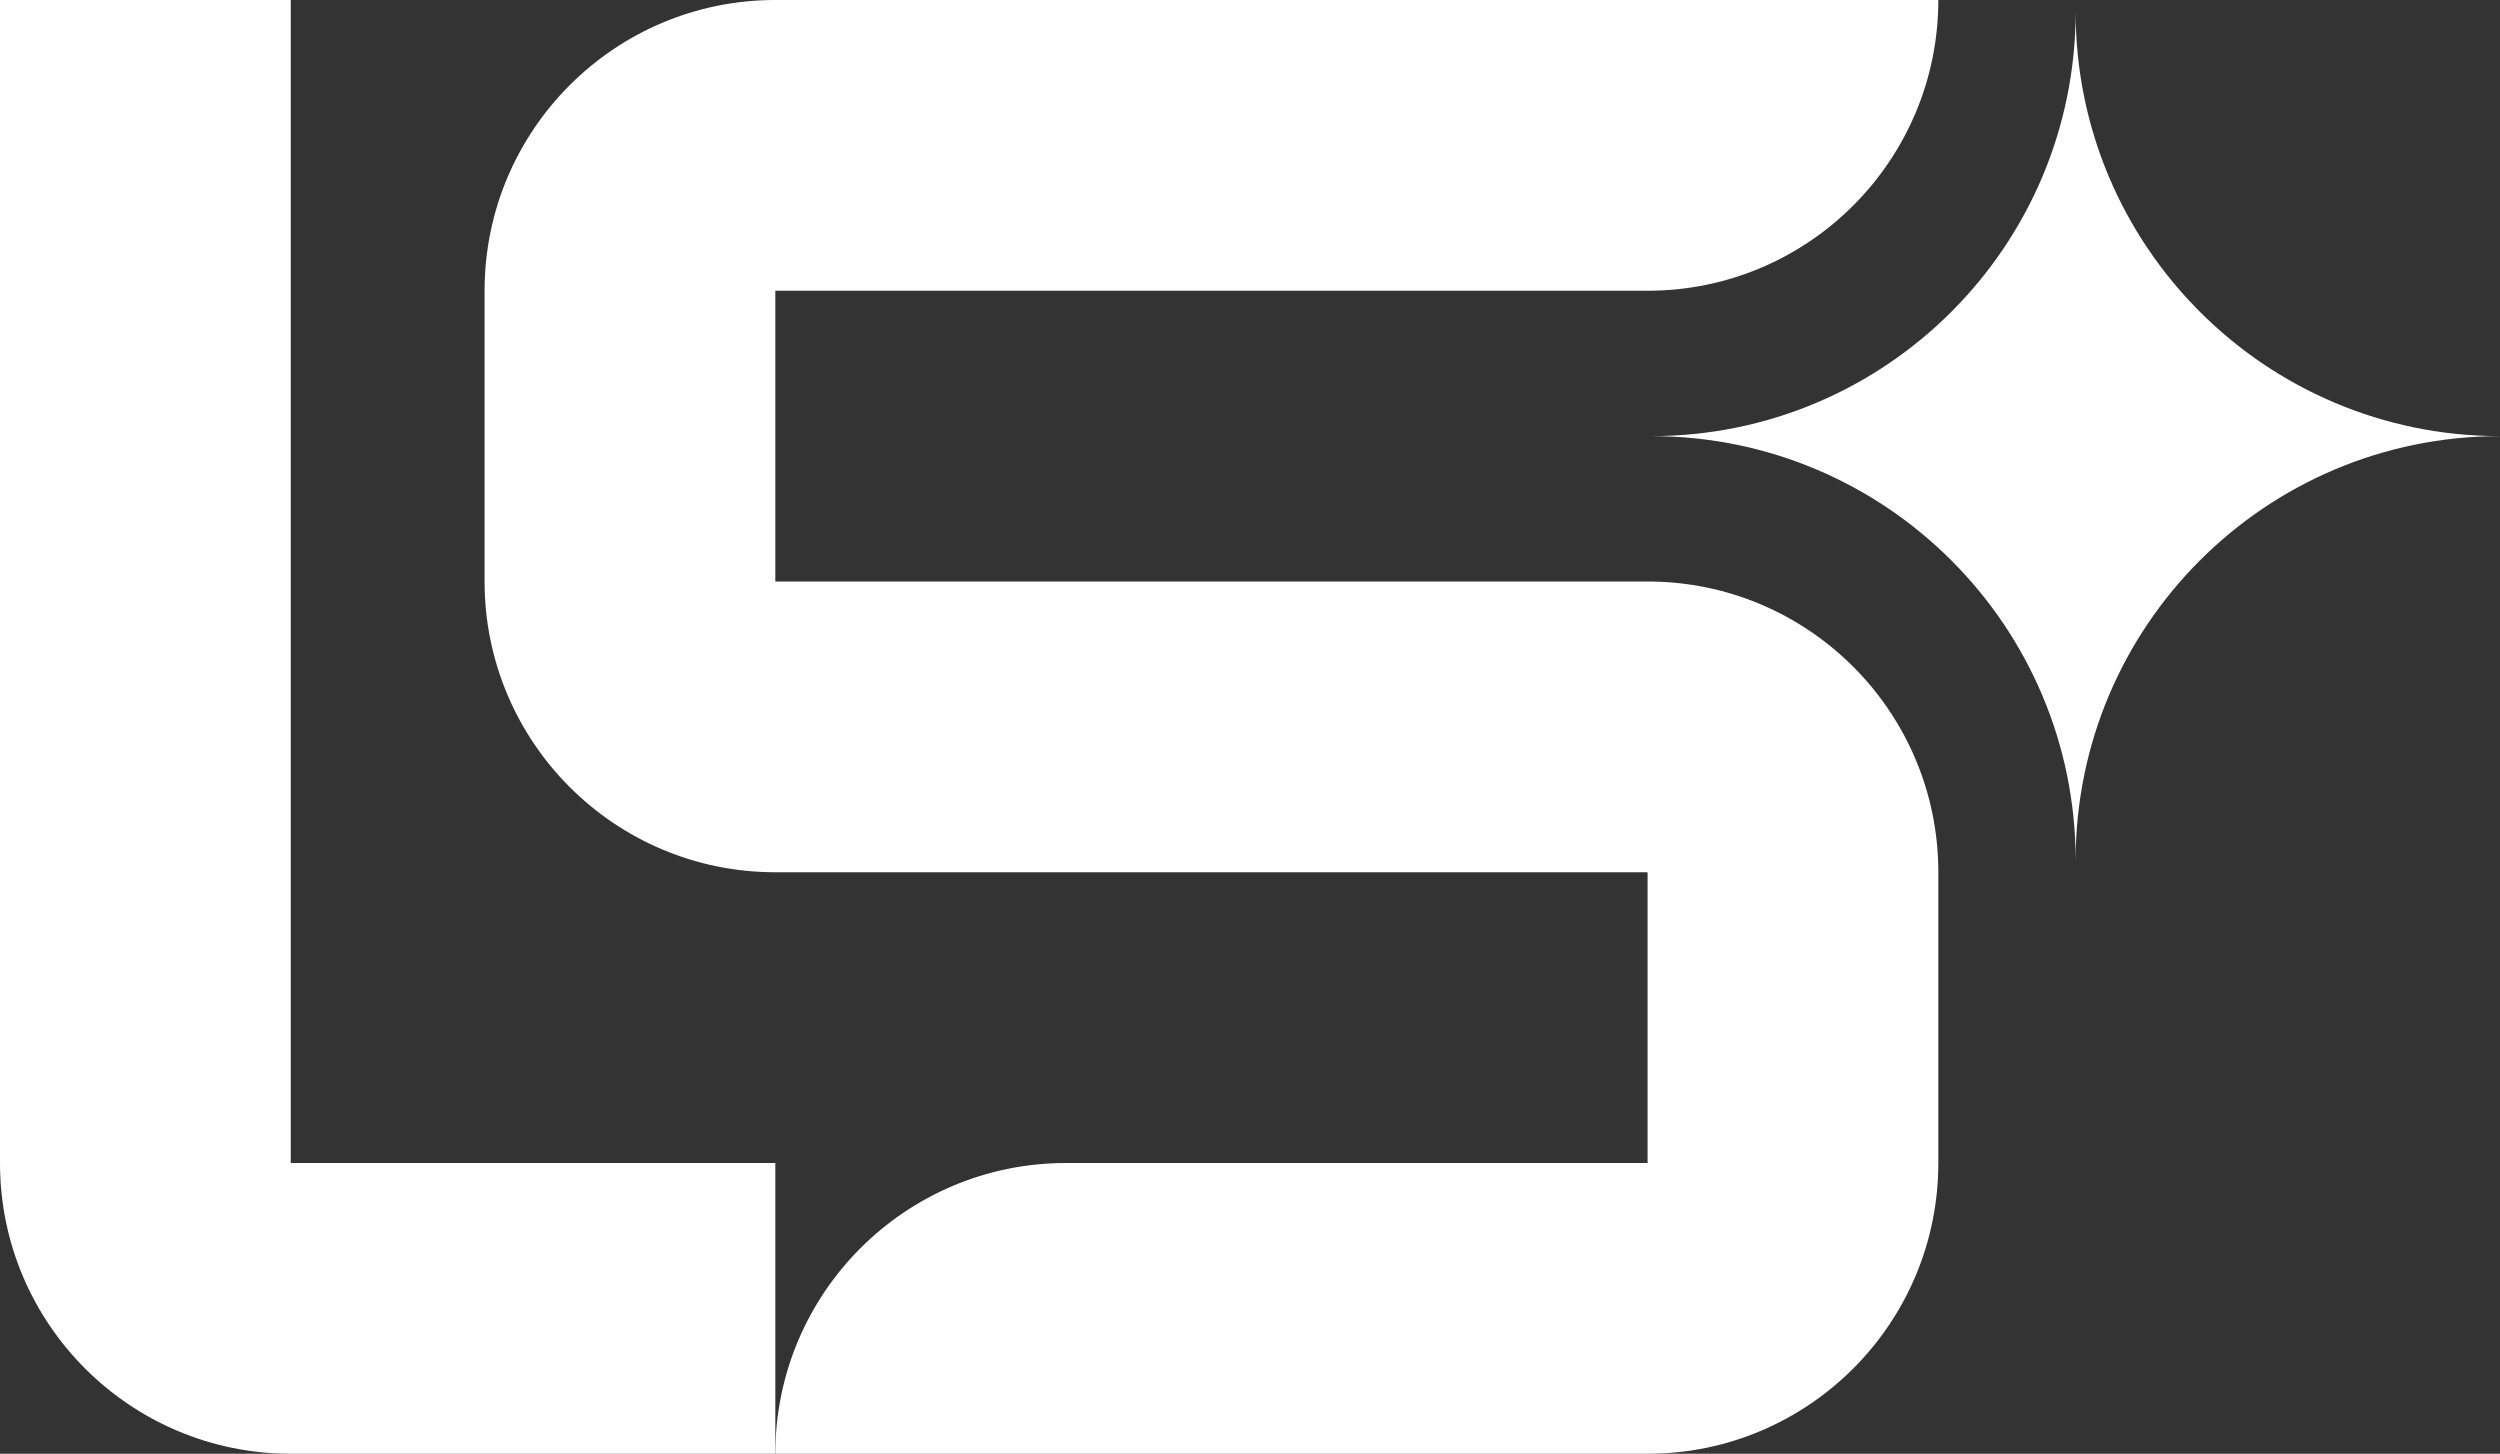
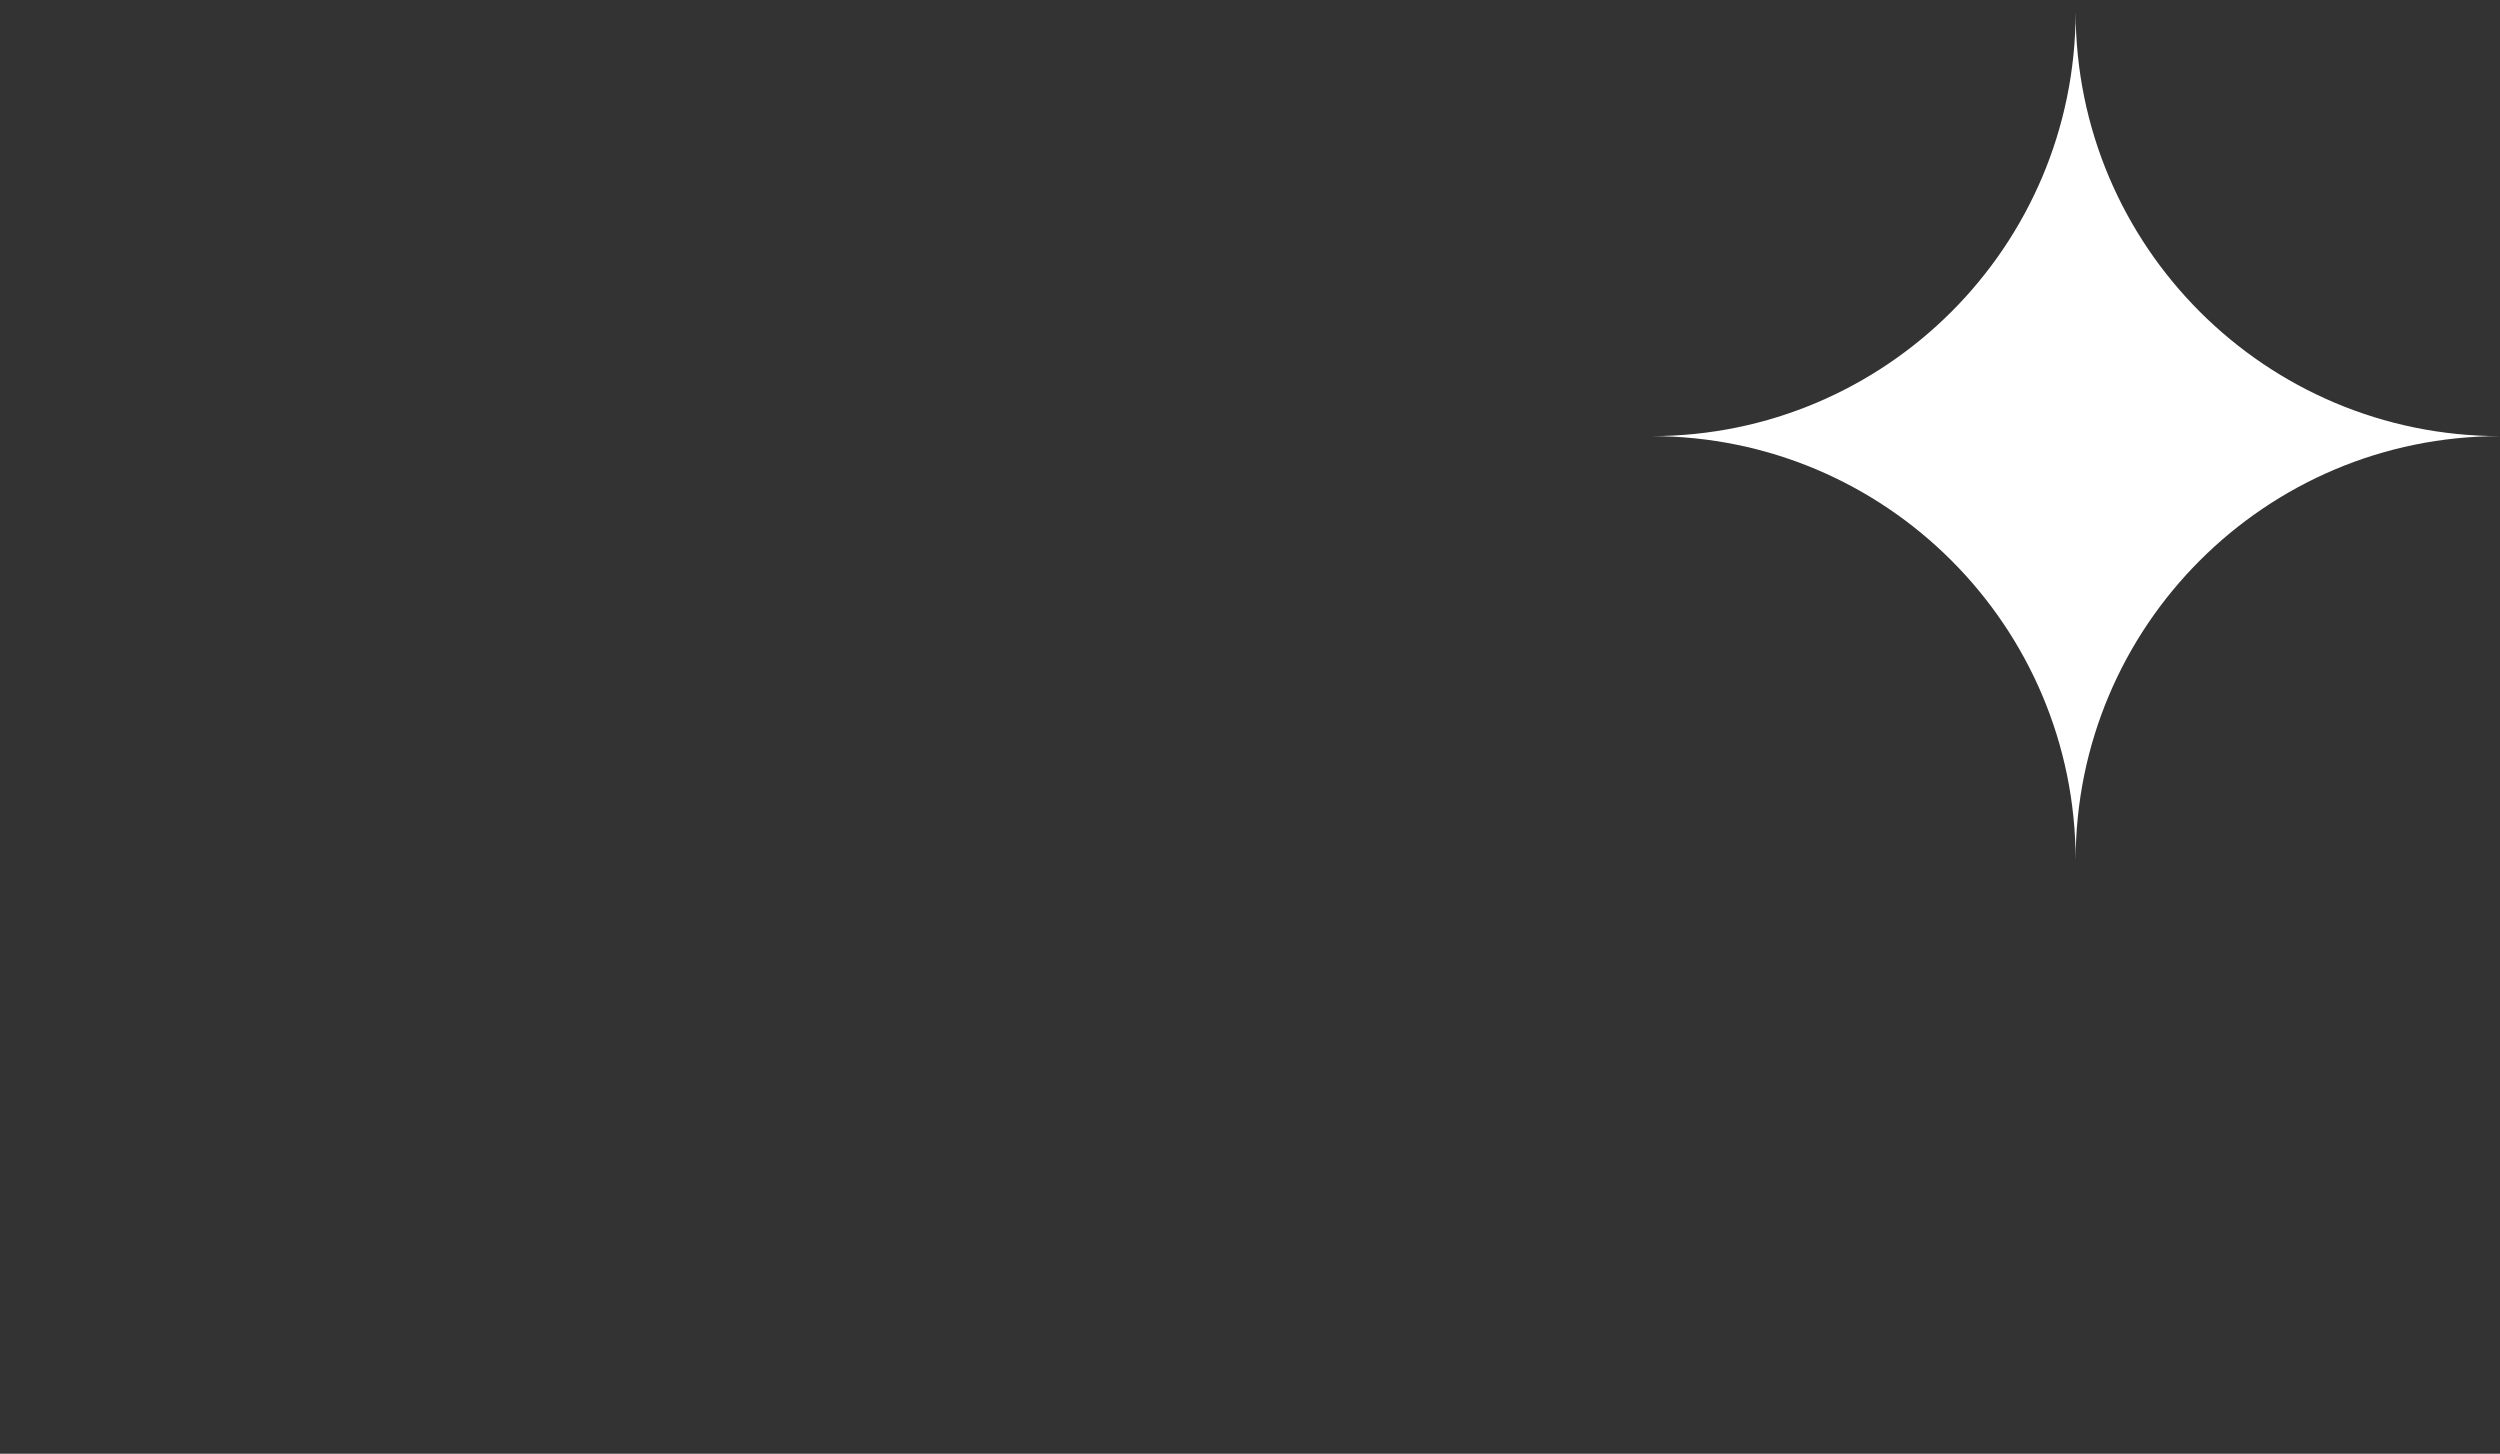
<svg xmlns="http://www.w3.org/2000/svg" id="Layer_2" data-name="Layer 2" viewBox="0 0 1719.69 1000">
  <rect x="0" y="0" width="1719.69" height="1000" fill="#333333" stroke="none" />
  <defs>
    <style>.cls-1{fill:#fff}</style>
  </defs>
  <g id="Square_Grid" data-name="Square Grid">
-     <path d="M200 800V0H0v800c0 110.46 89.54 200 200 200h333.33V800H200Z" class="cls-1" />
-     <path d="M1133.33 400h-600V200h600c110.46 0 200-89.54 200-200s-800 0-800 0c-110.46 0-200 89.54-200 200v200c0 110.46 89.54 200 200 200h600v200h-400c-110.46 0-200 89.54-200 200s600 0 600 0c110.46 0 200-89.54 200-200V600c0-110.46-89.54-200-200-200Z" class="cls-1" />
    <path d="M1427.78 8.09c0 161.22-130.69 291.91-291.91 291.91 161.22 0 291.91 130.69 291.91 291.91 0-161.22 130.69-291.91 291.91-291.91-161.22 0-291.91-130.69-291.91-291.91Z" class="cls-1" />
  </g>
</svg>